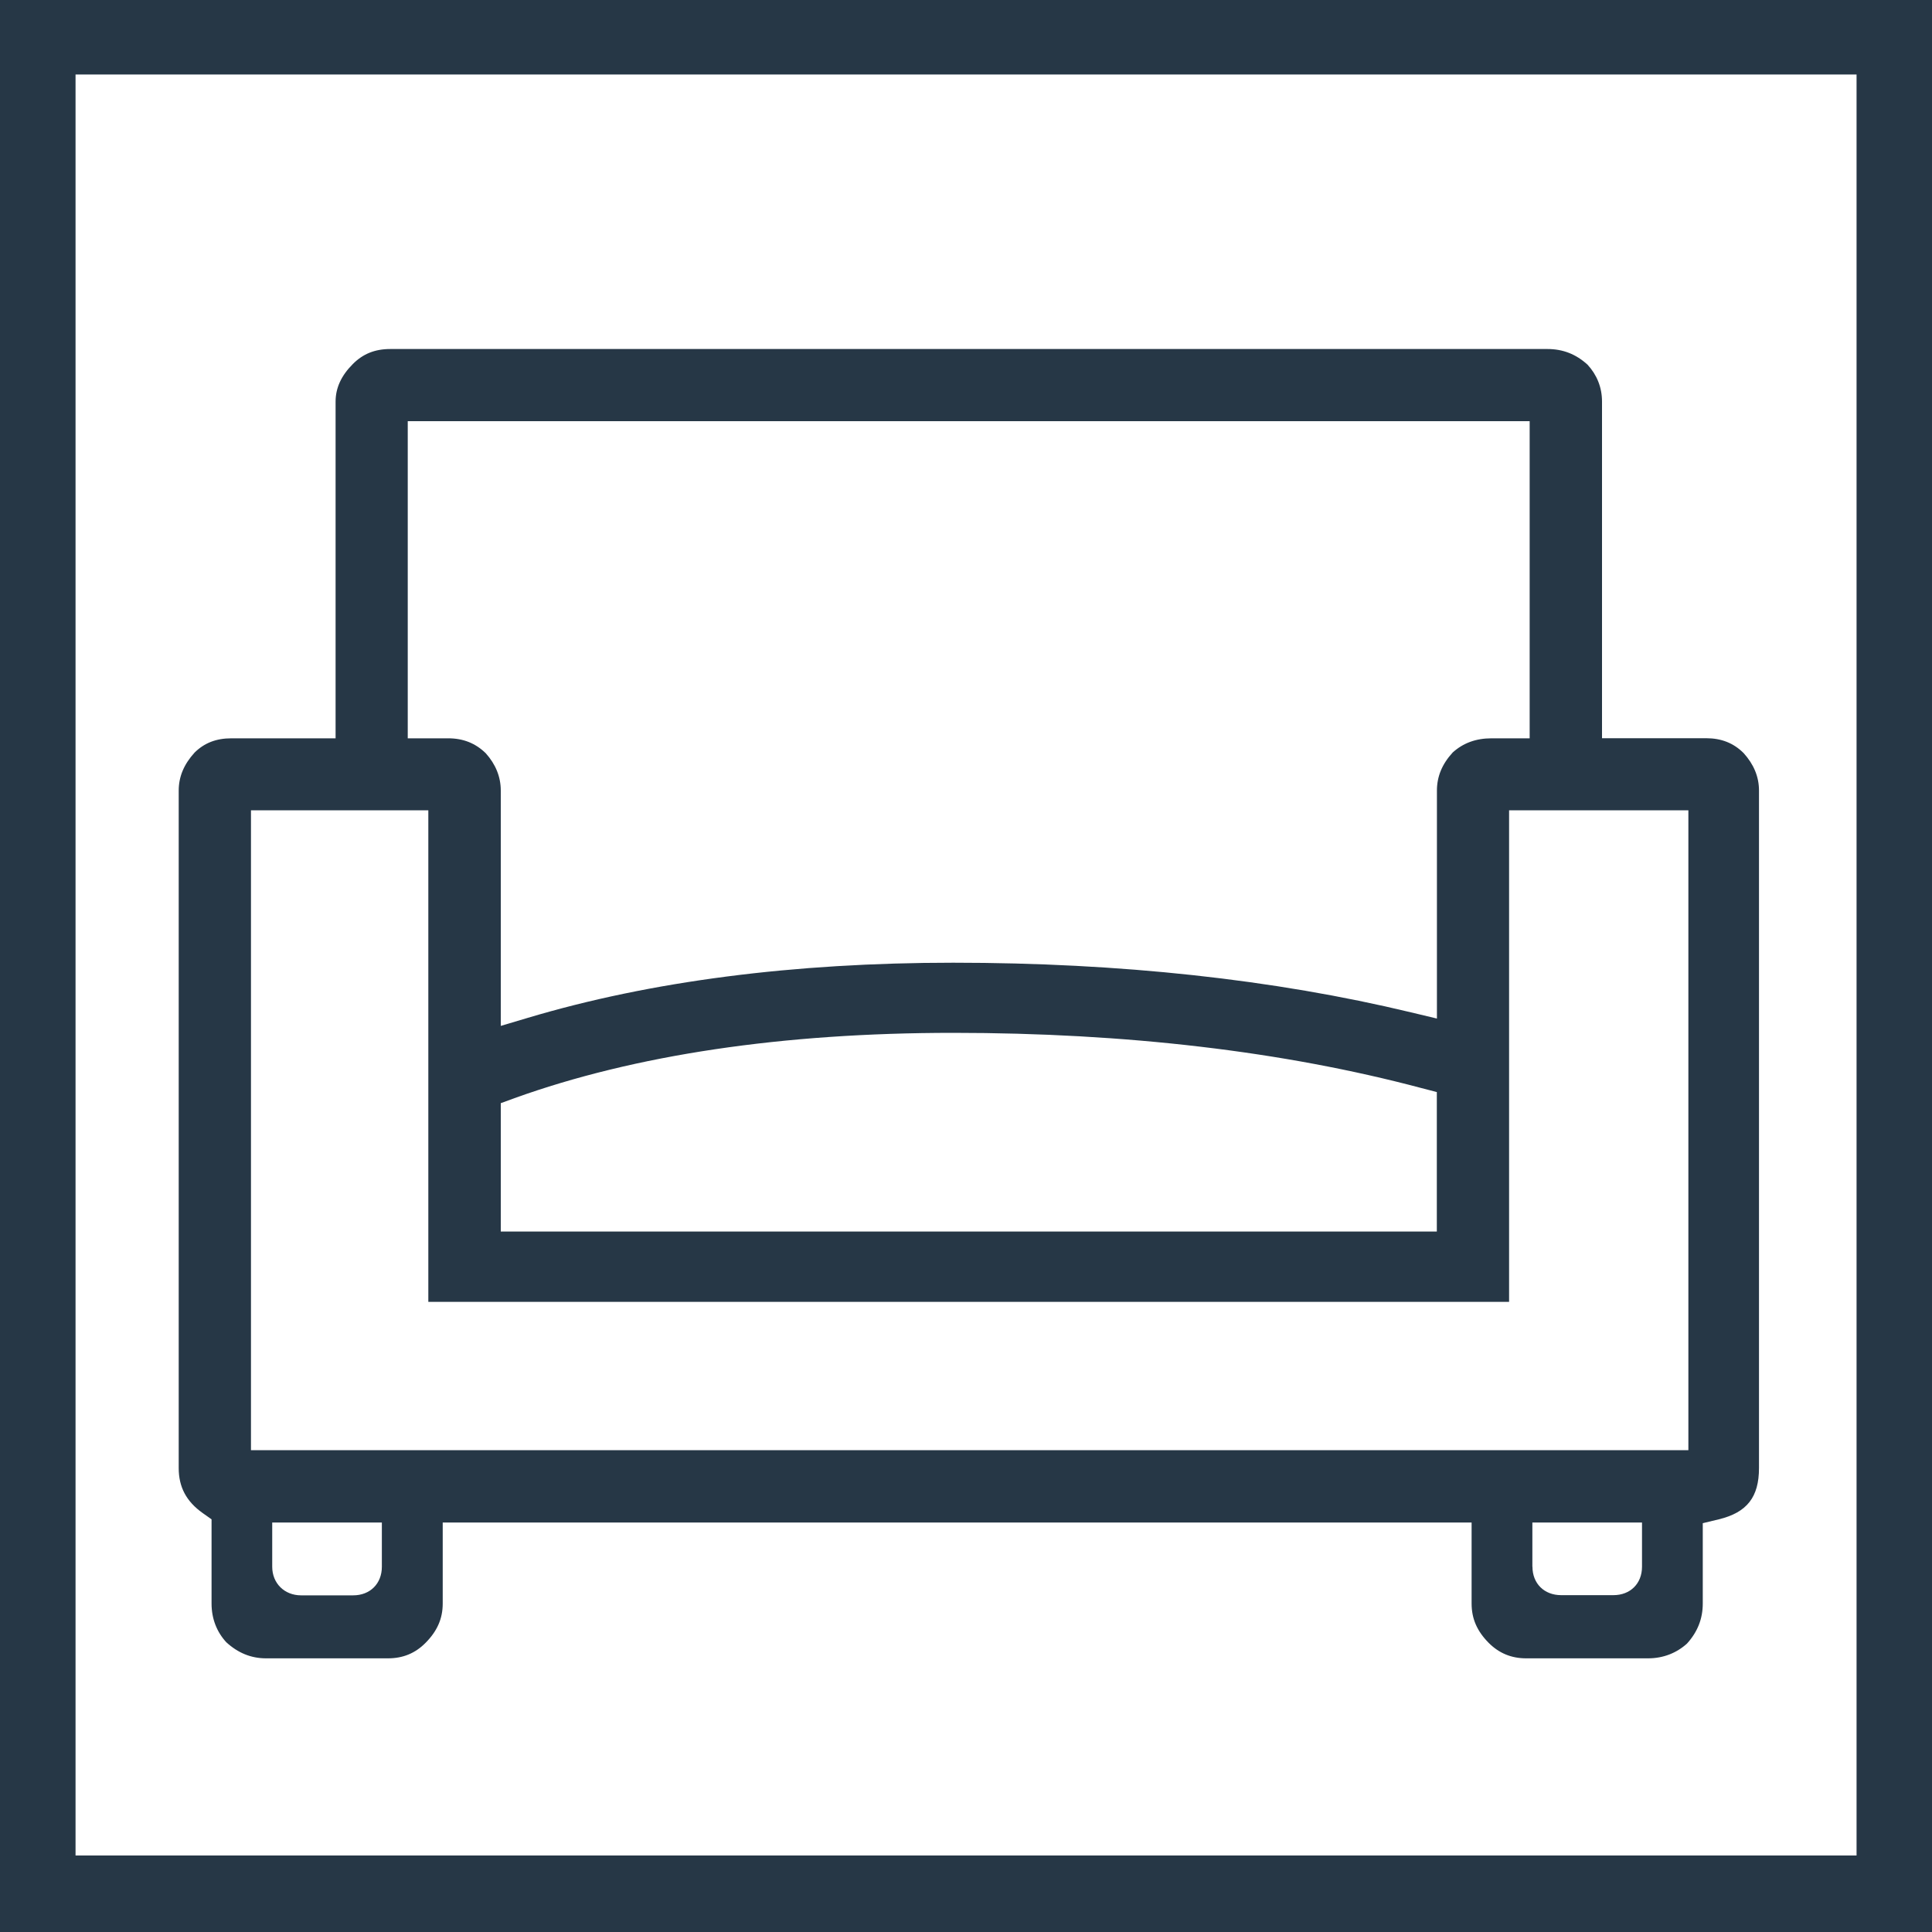
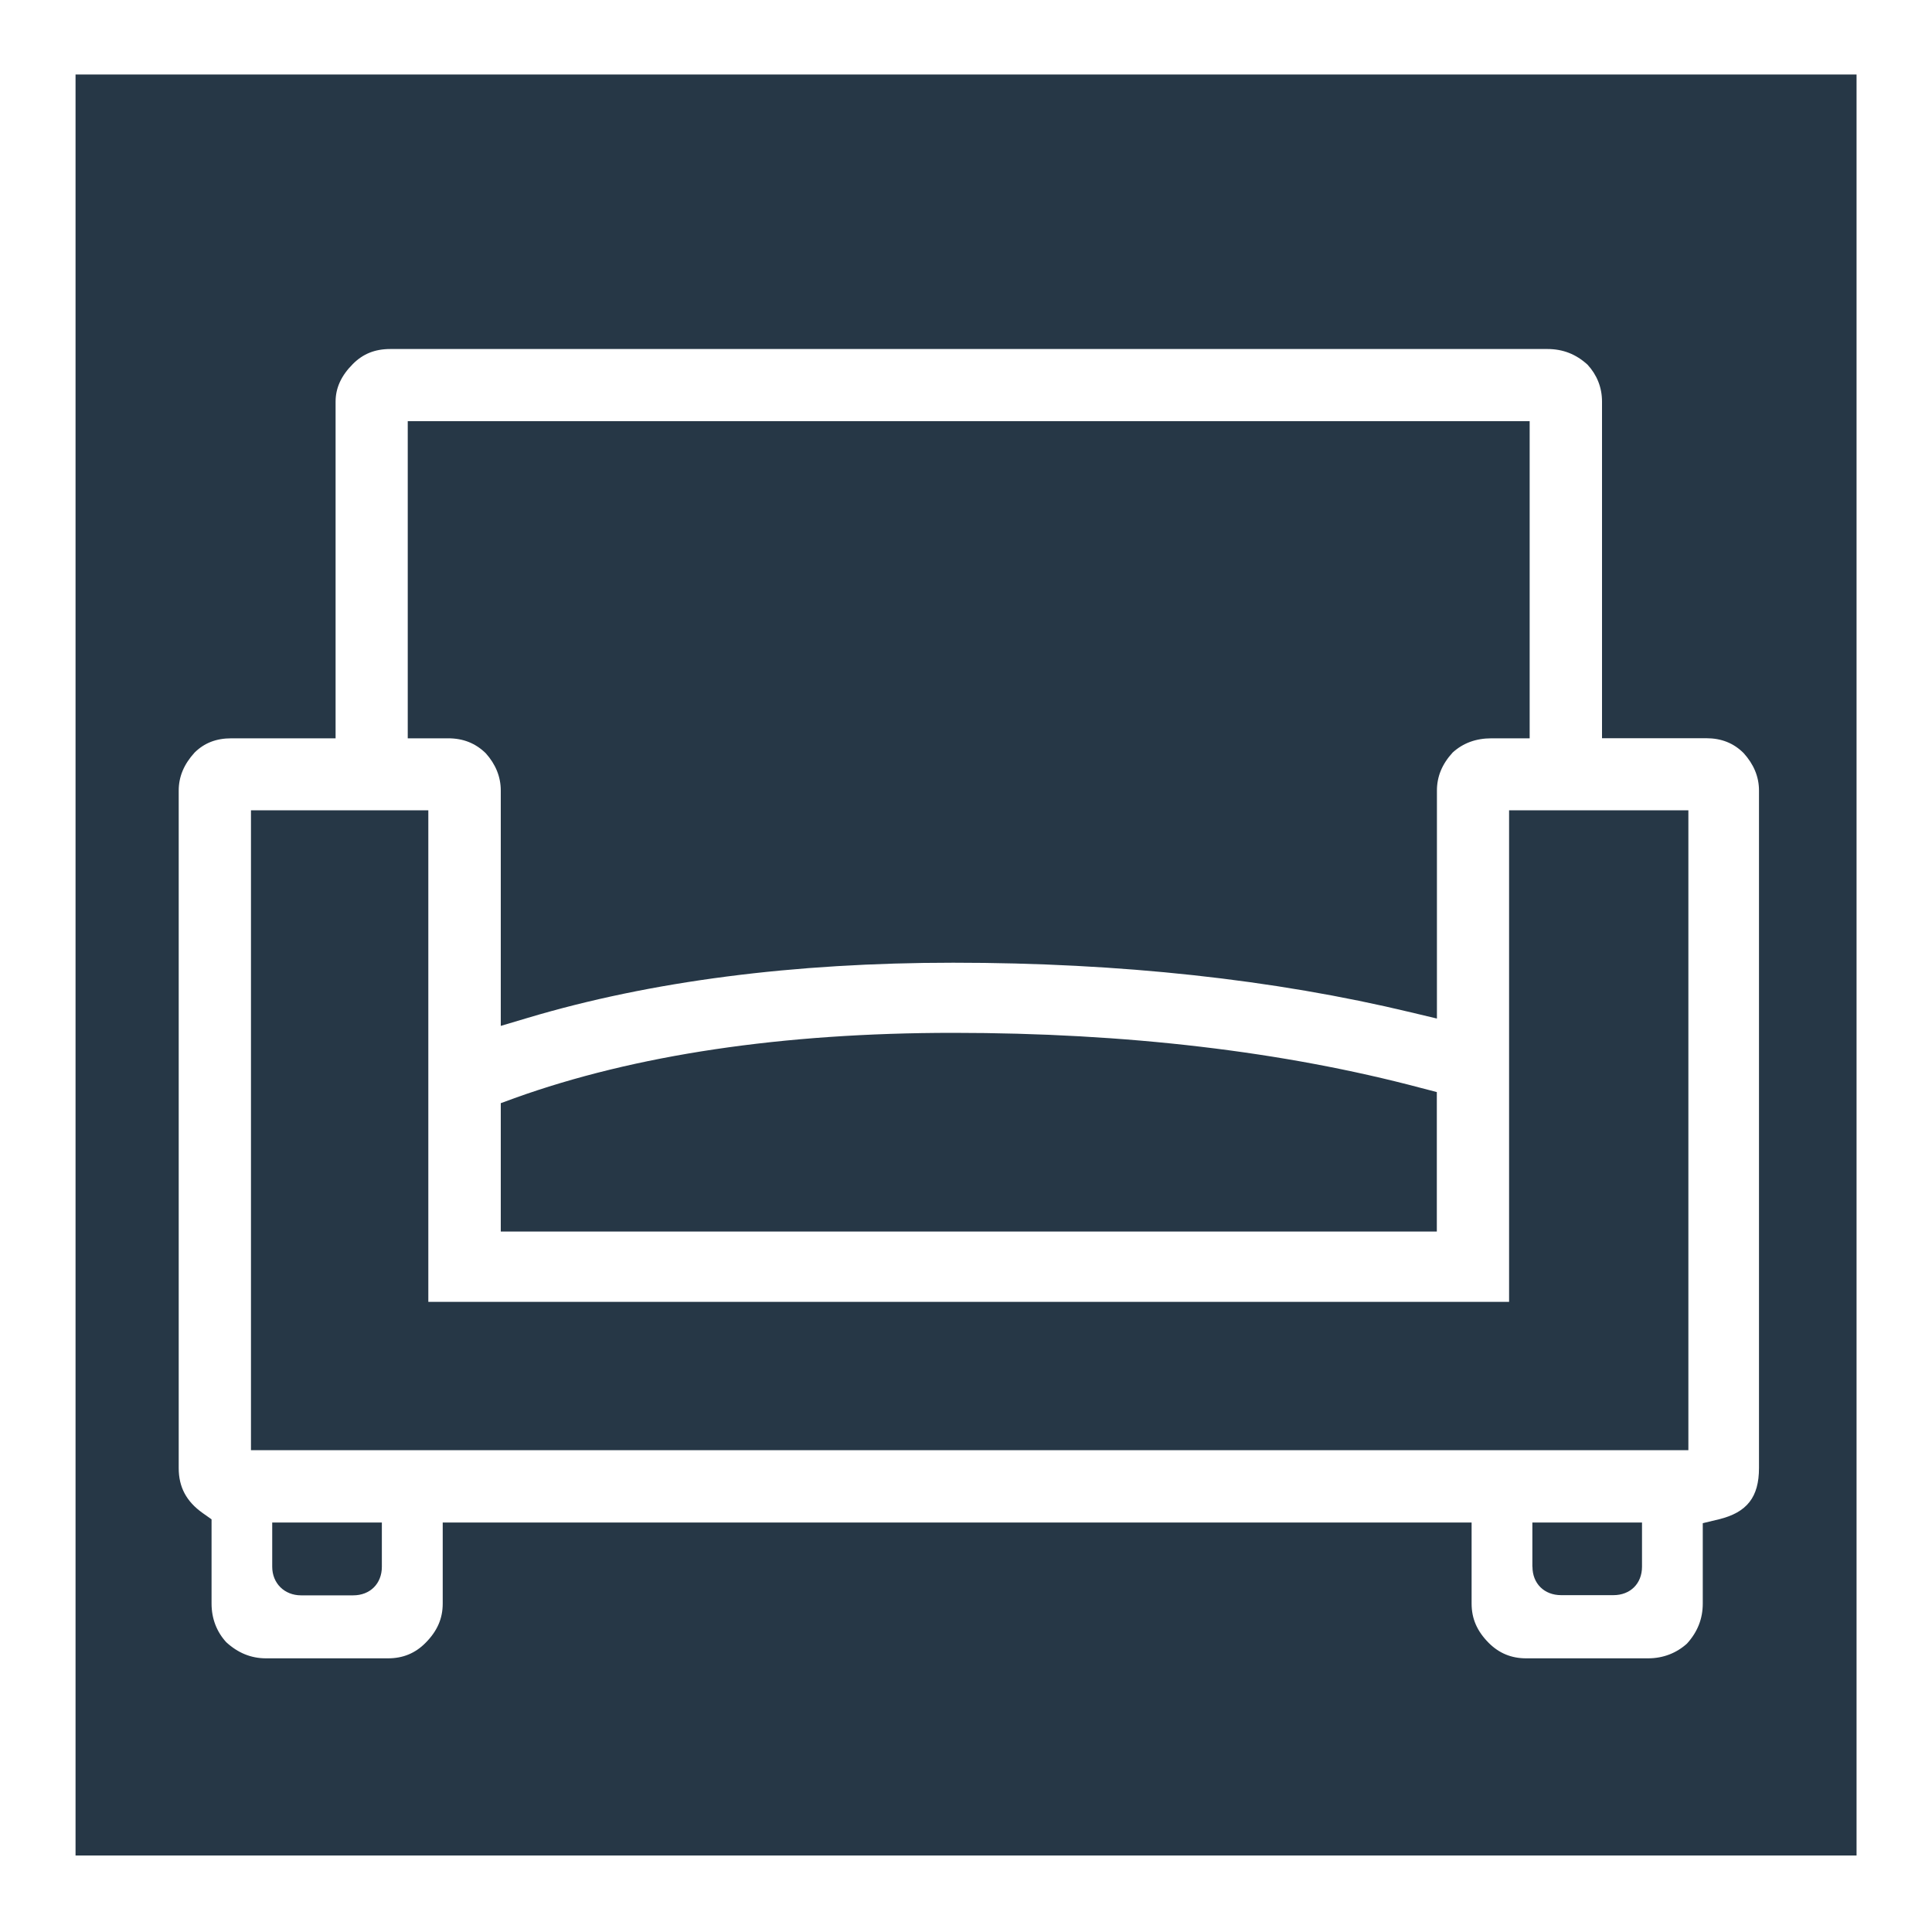
<svg xmlns="http://www.w3.org/2000/svg" version="1.1" id="Capa_1" x="0px" y="0px" width="20px" height="20px" viewBox="0 0 20 20" enable-background="new 0 0 20 20" xml:space="preserve">
-   <path fill="#263746" d="M-0.991,20.982V-1.001h21.982v21.983H-0.991z M0.782,19.208h18.437V0.771H0.782V19.208z M15.799,17.167  c-0.154,0-0.281-0.053-0.388-0.16c-0.121-0.122-0.177-0.251-0.177-0.407v-0.839H4.583V16.6c0,0.156-0.057,0.285-0.178,0.407  c-0.106,0.107-0.233,0.16-0.388,0.16H2.755c-0.157,0-0.292-0.056-0.413-0.167c-0.098-0.107-0.152-0.243-0.152-0.4v-0.872  l-0.092-0.065c-0.169-0.12-0.248-0.269-0.248-0.465V8.184c0-0.144,0.054-0.272,0.164-0.393c0.101-0.1,0.224-0.148,0.381-0.148h1.079  V4.157c0-0.14,0.058-0.268,0.178-0.388C3.757,3.663,3.881,3.613,4.04,3.613h11.979c0.16,0,0.296,0.053,0.416,0.163  c0.096,0.105,0.149,0.234,0.149,0.381v3.485h1.079c0.156,0,0.283,0.05,0.387,0.154c0.104,0.115,0.159,0.244,0.159,0.387v7.014  c0,0.301-0.124,0.46-0.416,0.531l-0.166,0.04V16.6c0,0.157-0.054,0.294-0.164,0.415c-0.108,0.097-0.245,0.152-0.402,0.152H15.799z   M2.818,16.219c0,0.171,0.126,0.296,0.299,0.296h0.539c0.175,0,0.297-0.121,0.297-0.296v-0.458H2.818V16.219z M15.864,16.219  c0,0.174,0.122,0.294,0.297,0.294h0.541c0.175,0,0.296-0.12,0.296-0.294v-0.458h-1.135V16.219z M2.598,15.012h14.88V8.388h-1.856  v5.089H4.434V8.388H2.598V15.012z M9.867,10.692c-1.768,0-3.295,0.228-4.541,0.676L5.184,11.42v1.329h9.69v-1.444l-0.162-0.042  C13.287,10.884,11.656,10.692,9.867,10.692z M4.221,7.643H4.64c0.155,0,0.283,0.051,0.389,0.155C5.13,7.911,5.184,8.04,5.184,8.184  v2.436l0.279-0.083c1.271-0.38,2.753-0.571,4.405-0.571c1.727,0,3.321,0.173,4.739,0.514l0.268,0.064V8.184  c0-0.145,0.053-0.274,0.163-0.394c0.107-0.097,0.239-0.147,0.402-0.147h0.395V4.36H4.221V7.643z" />
+   <path fill="#263746" d="M-0.991,20.982V-1.001v21.983H-0.991z M0.782,19.208h18.437V0.771H0.782V19.208z M15.799,17.167  c-0.154,0-0.281-0.053-0.388-0.16c-0.121-0.122-0.177-0.251-0.177-0.407v-0.839H4.583V16.6c0,0.156-0.057,0.285-0.178,0.407  c-0.106,0.107-0.233,0.16-0.388,0.16H2.755c-0.157,0-0.292-0.056-0.413-0.167c-0.098-0.107-0.152-0.243-0.152-0.4v-0.872  l-0.092-0.065c-0.169-0.12-0.248-0.269-0.248-0.465V8.184c0-0.144,0.054-0.272,0.164-0.393c0.101-0.1,0.224-0.148,0.381-0.148h1.079  V4.157c0-0.14,0.058-0.268,0.178-0.388C3.757,3.663,3.881,3.613,4.04,3.613h11.979c0.16,0,0.296,0.053,0.416,0.163  c0.096,0.105,0.149,0.234,0.149,0.381v3.485h1.079c0.156,0,0.283,0.05,0.387,0.154c0.104,0.115,0.159,0.244,0.159,0.387v7.014  c0,0.301-0.124,0.46-0.416,0.531l-0.166,0.04V16.6c0,0.157-0.054,0.294-0.164,0.415c-0.108,0.097-0.245,0.152-0.402,0.152H15.799z   M2.818,16.219c0,0.171,0.126,0.296,0.299,0.296h0.539c0.175,0,0.297-0.121,0.297-0.296v-0.458H2.818V16.219z M15.864,16.219  c0,0.174,0.122,0.294,0.297,0.294h0.541c0.175,0,0.296-0.12,0.296-0.294v-0.458h-1.135V16.219z M2.598,15.012h14.88V8.388h-1.856  v5.089H4.434V8.388H2.598V15.012z M9.867,10.692c-1.768,0-3.295,0.228-4.541,0.676L5.184,11.42v1.329h9.69v-1.444l-0.162-0.042  C13.287,10.884,11.656,10.692,9.867,10.692z M4.221,7.643H4.64c0.155,0,0.283,0.051,0.389,0.155C5.13,7.911,5.184,8.04,5.184,8.184  v2.436l0.279-0.083c1.271-0.38,2.753-0.571,4.405-0.571c1.727,0,3.321,0.173,4.739,0.514l0.268,0.064V8.184  c0-0.145,0.053-0.274,0.163-0.394c0.107-0.097,0.239-0.147,0.402-0.147h0.395V4.36H4.221V7.643z" />
</svg>